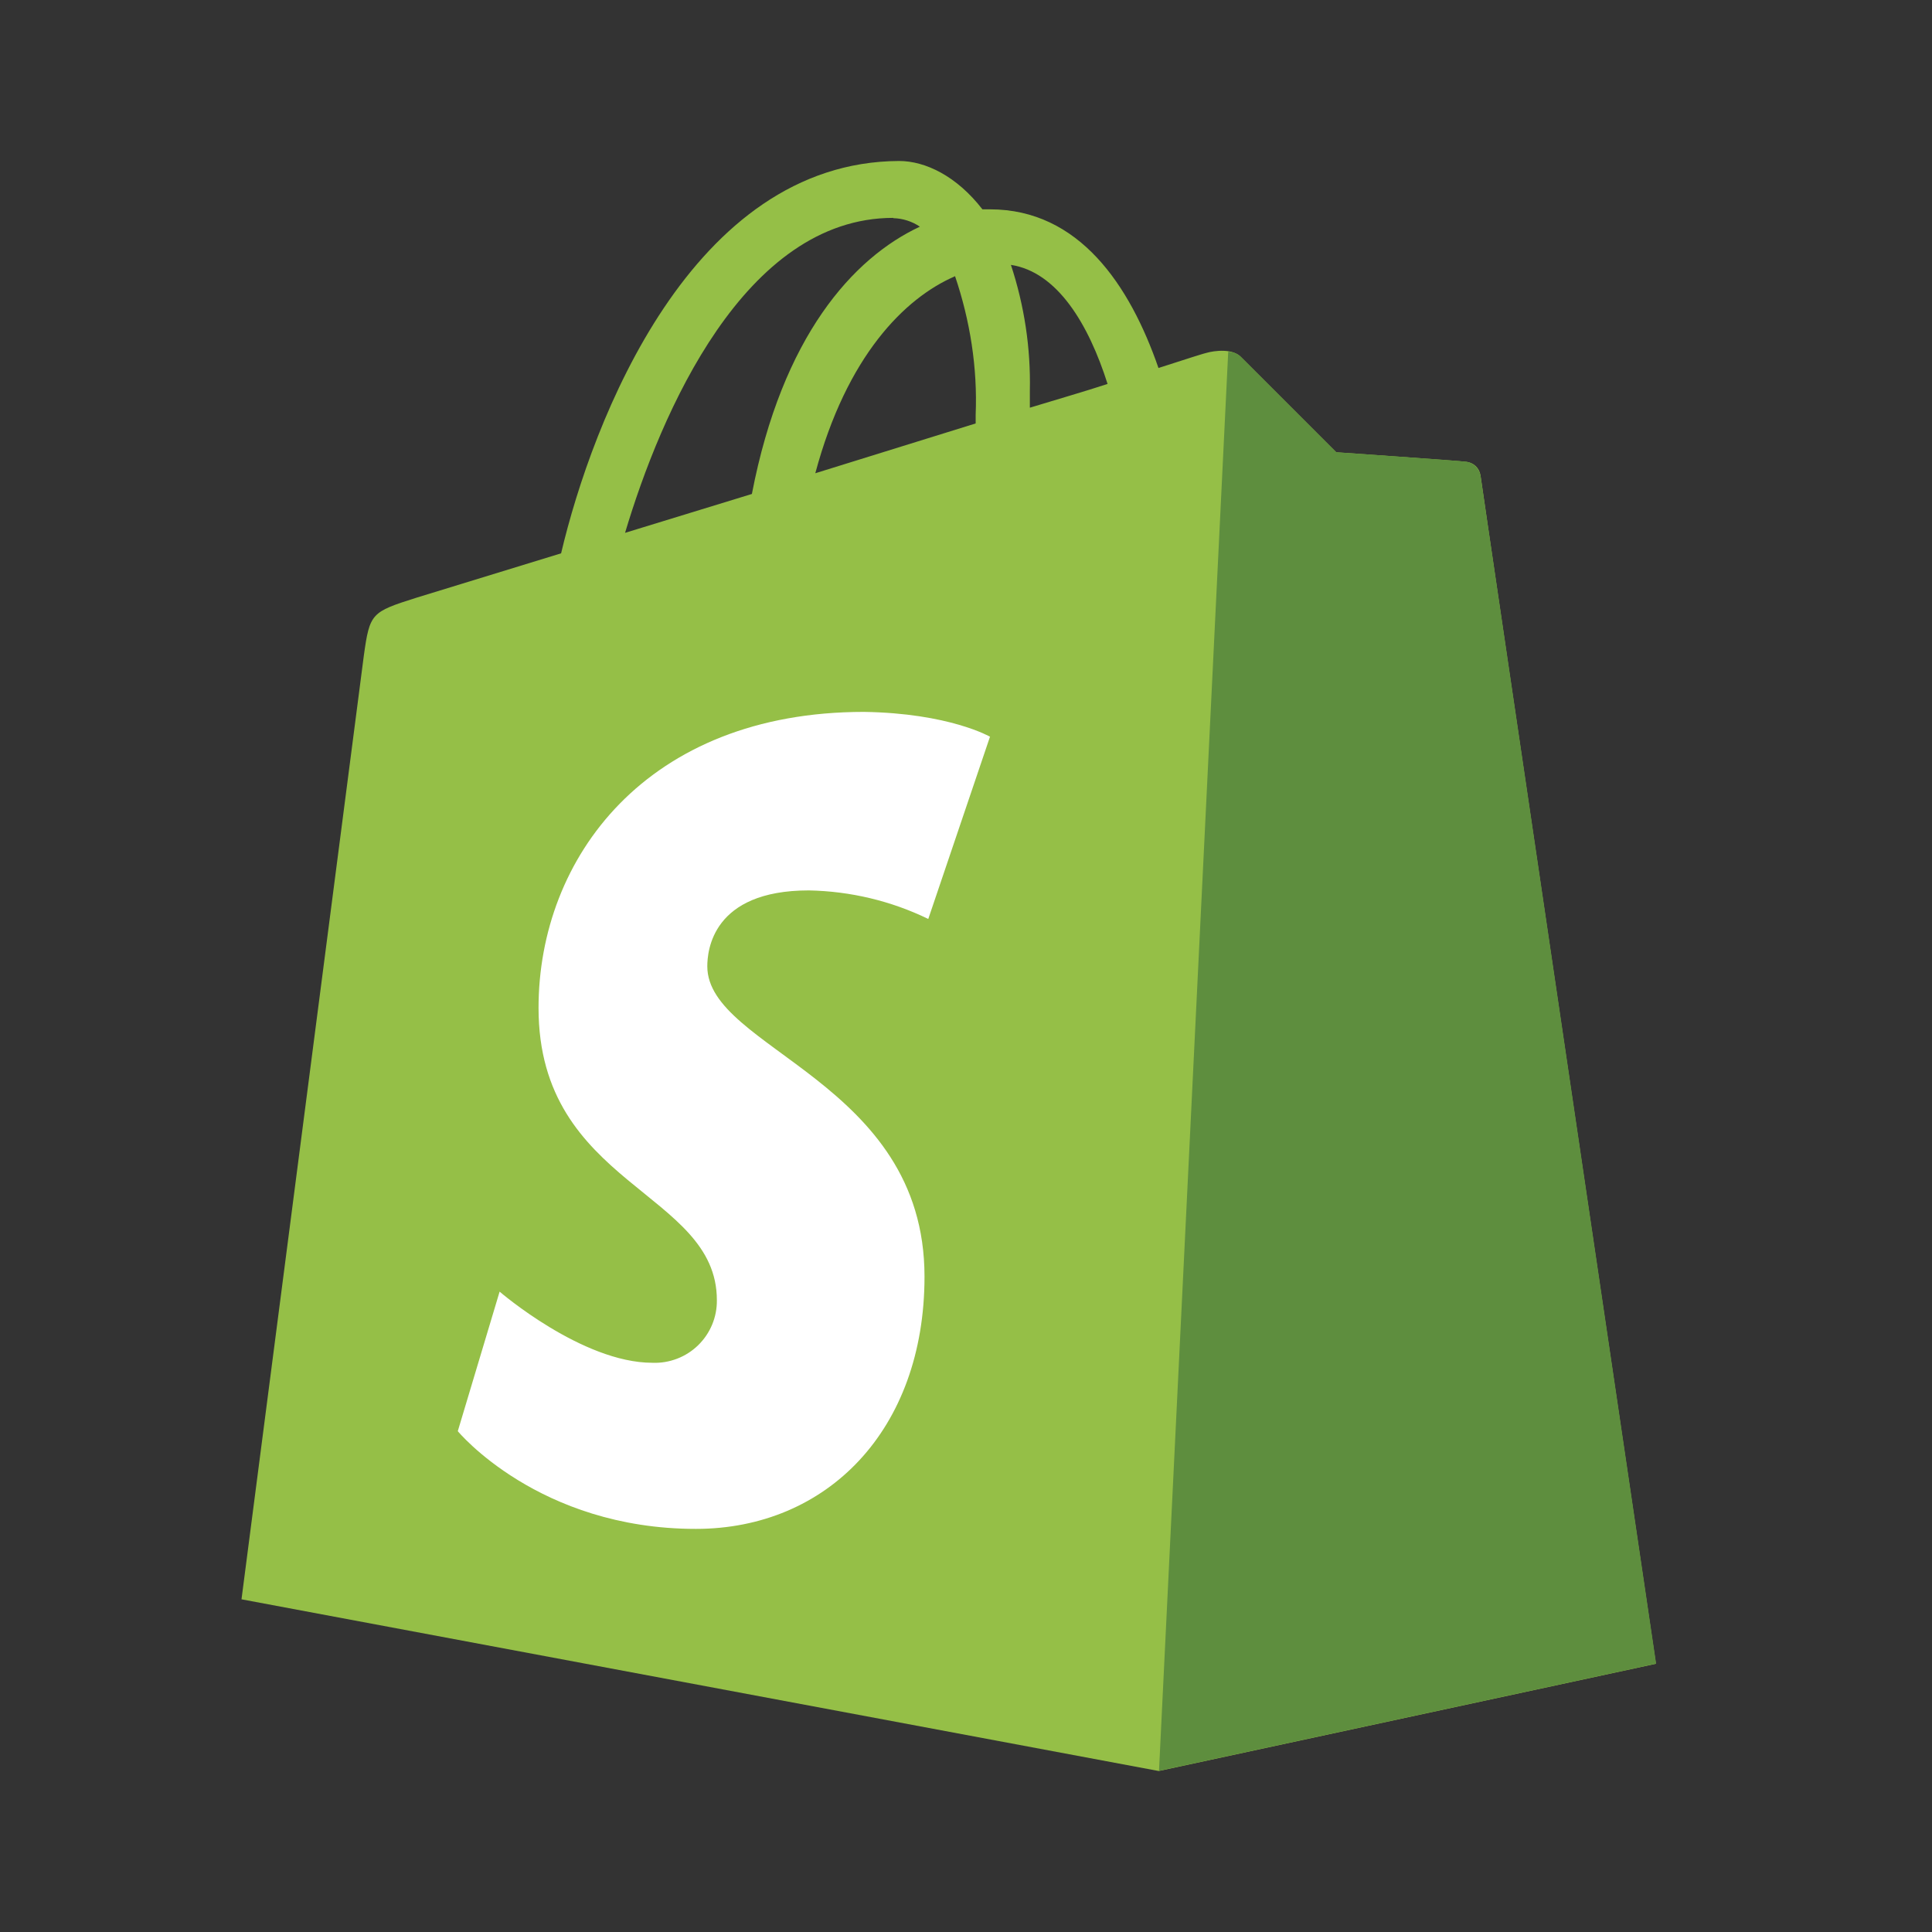
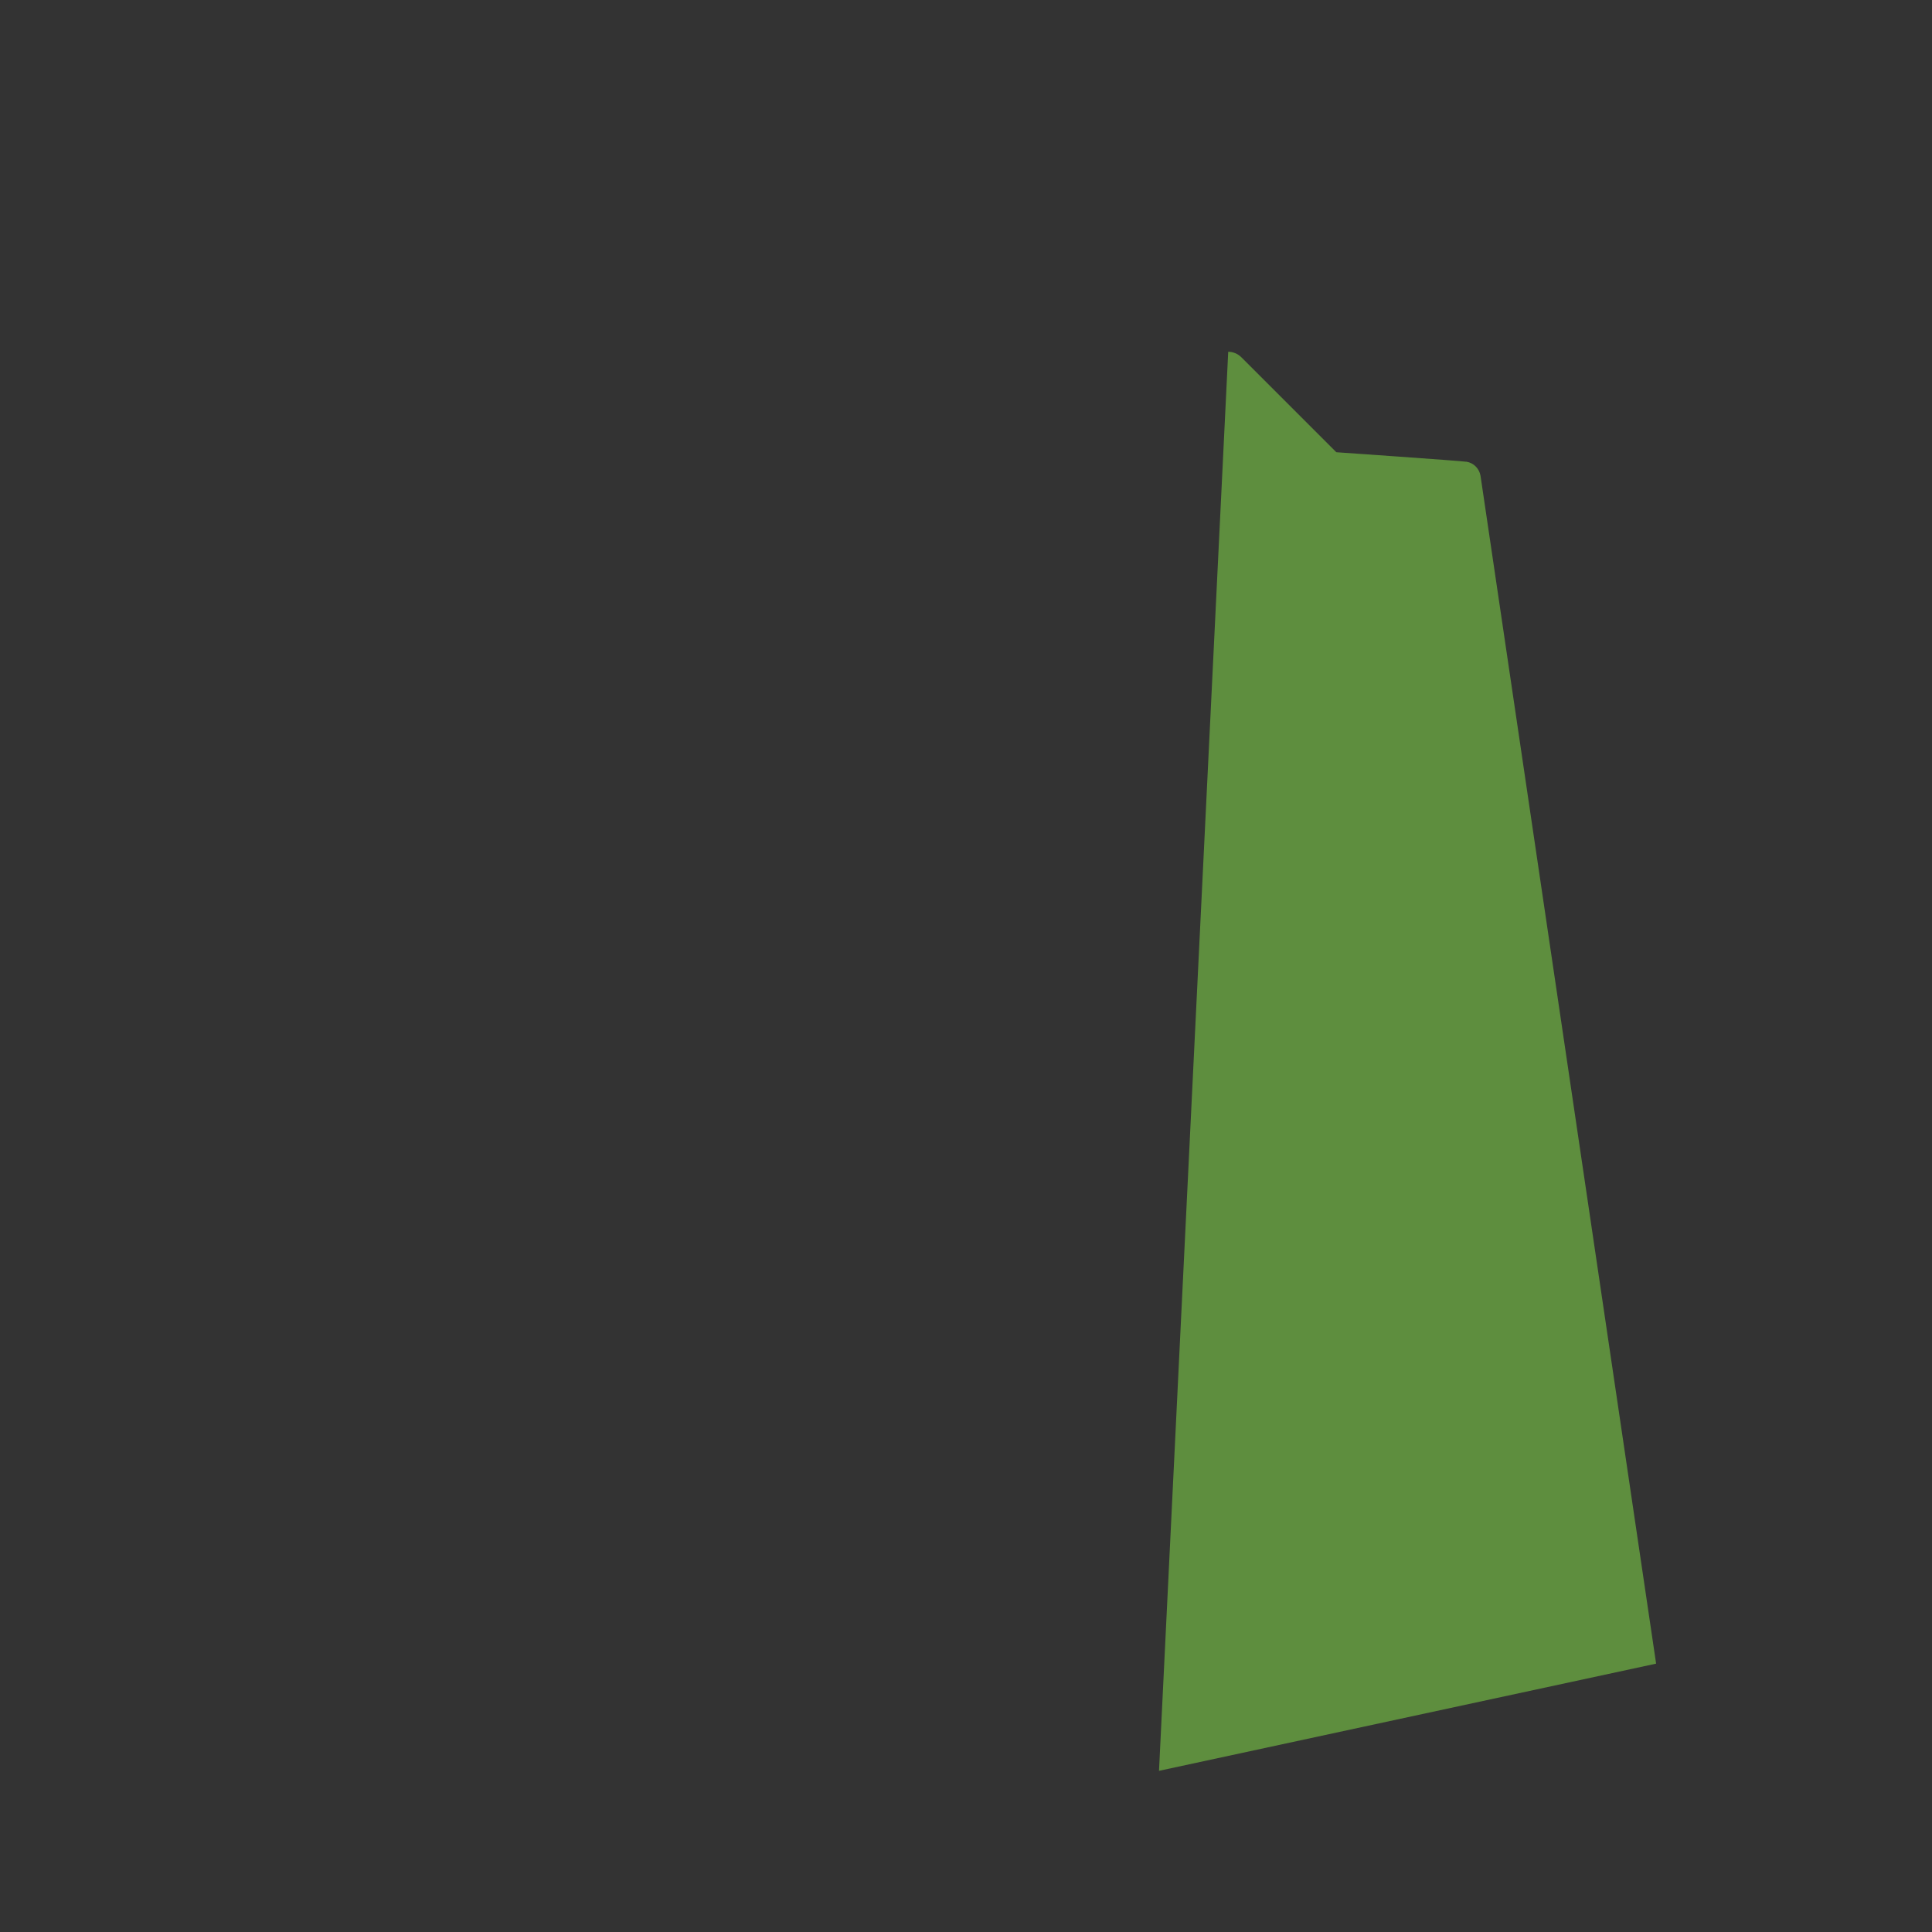
<svg xmlns="http://www.w3.org/2000/svg" width="40" height="40" viewBox="0 0 40 40" fill="none">
  <rect x="0" y="0" width="40" height="40" fill="#333333" stroke="none" />
-   <path d="M30.651 9.836C30.639 9.764 30.604 9.698 30.551 9.648C30.498 9.599 30.43 9.568 30.357 9.561C30.24 9.542 27.665 9.364 27.665 9.364L25.702 7.401C25.526 7.204 25.134 7.262 24.986 7.304C24.967 7.304 24.593 7.421 23.985 7.619C23.392 5.906 22.343 4.334 20.497 4.334H20.34C19.81 3.649 19.163 3.333 18.614 3.333C14.315 3.352 12.264 8.715 11.617 11.456L8.612 12.378C7.69 12.671 7.655 12.693 7.533 13.572L5 33.112L23.991 36.667L34.284 34.447C34.284 34.429 30.67 10.024 30.652 9.838L30.651 9.836ZM22.931 7.949C22.453 8.106 21.9 8.264 21.322 8.441V8.088C21.341 7.204 21.207 6.324 20.93 5.484C21.892 5.632 22.539 6.713 22.931 7.949ZM19.771 5.711C20.085 6.637 20.24 7.612 20.2 8.59V8.767L16.88 9.798C17.53 7.372 18.728 6.172 19.769 5.721L19.771 5.711ZM18.495 4.517C18.692 4.522 18.882 4.583 19.045 4.693C17.659 5.339 16.195 6.967 15.567 10.227L12.941 11.032C13.681 8.558 15.41 4.511 18.493 4.511L18.495 4.517Z" fill="#95BF47" />
  <path d="M30.359 9.56C30.241 9.541 27.667 9.363 27.667 9.363L25.704 7.4C25.631 7.325 25.533 7.284 25.429 7.283L23.996 36.663L34.288 34.444L30.653 9.853C30.629 9.703 30.511 9.583 30.36 9.559L30.359 9.56Z" fill="#5E8E3E" />
-   <path d="M20.496 15.255L19.219 19.026C18.447 18.651 17.602 18.451 16.745 18.435C14.74 18.435 14.644 19.692 14.644 20.007C14.644 21.723 19.141 22.384 19.141 26.43C19.141 29.611 17.118 31.654 14.407 31.654C11.147 31.654 9.478 29.631 9.478 29.631L10.344 26.742C10.344 26.742 12.051 28.215 13.507 28.215C13.681 28.222 13.854 28.193 14.017 28.131C14.18 28.069 14.328 27.974 14.453 27.853C14.578 27.731 14.677 27.586 14.744 27.425C14.811 27.264 14.844 27.092 14.842 26.918C14.842 24.657 11.15 24.56 11.15 20.868C11.15 17.763 13.388 14.739 17.886 14.739C19.654 14.765 20.499 15.254 20.499 15.254L20.496 15.255Z" fill="white" />
</svg>